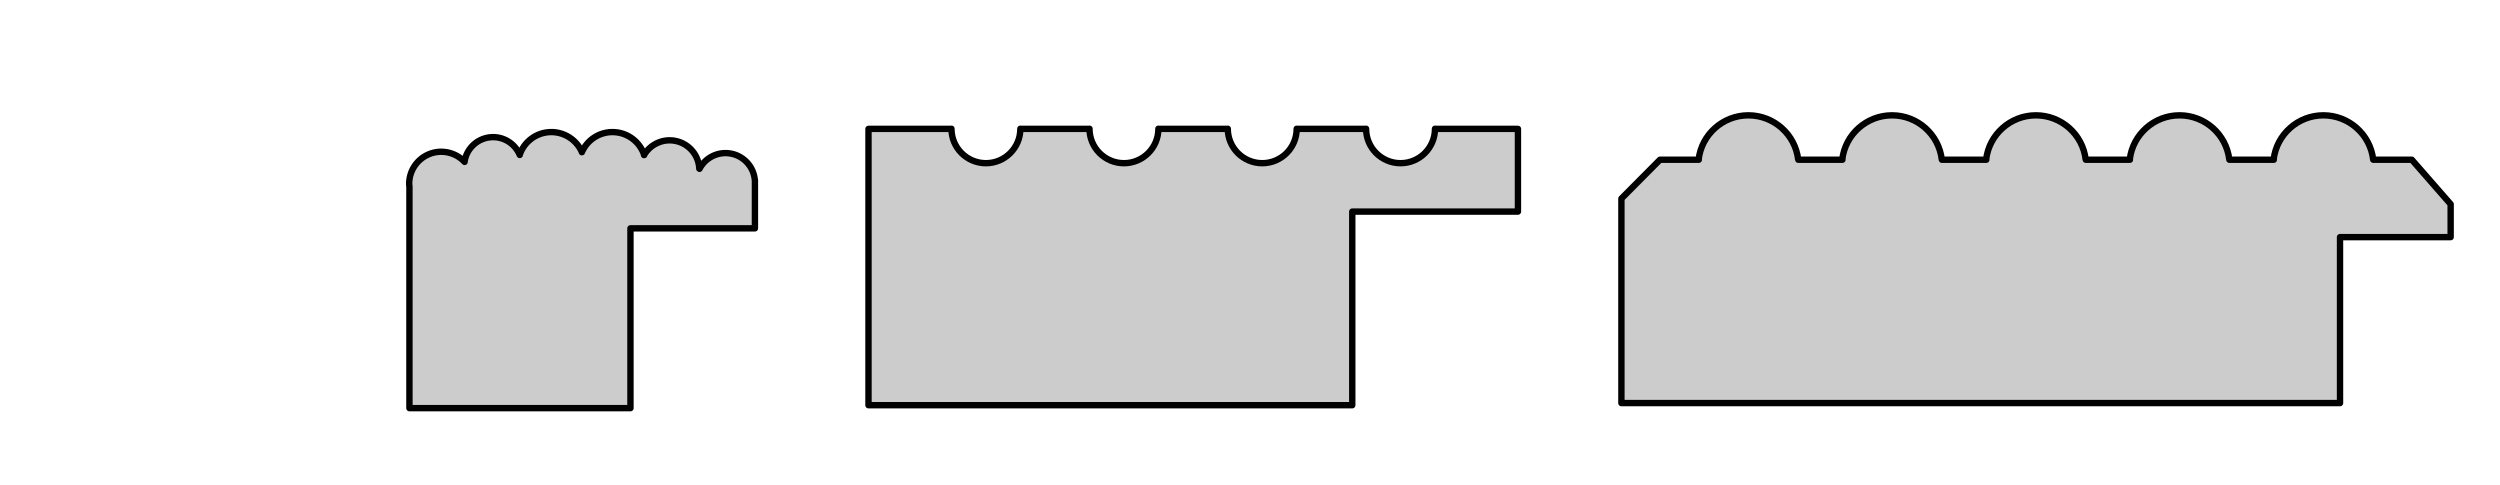
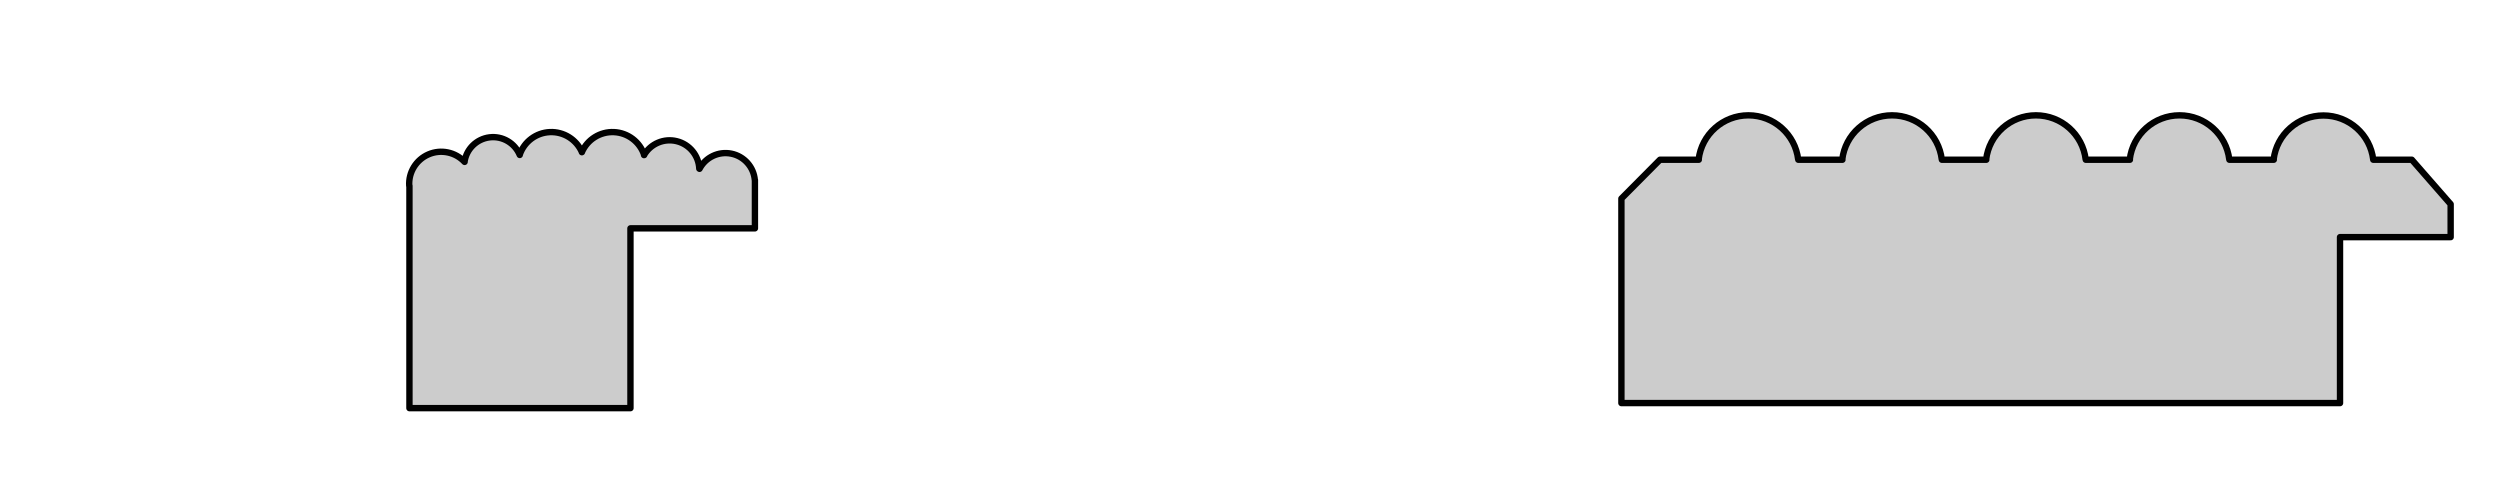
<svg xmlns="http://www.w3.org/2000/svg" version="1.1" id="Ebene_1" x="0px" y="0px" width="282px" height="54.667px" viewBox="0 0 282 54.667" enable-background="new 0 0 282 54.667" xml:space="preserve">
  <g>
-     <path fill="#CCCCCC" stroke="#000000" stroke-width="0.72" stroke-linecap="round" stroke-linejoin="round" stroke-miterlimit="10" d="   M146.266,14.523c0,2.146-1.74,3.885-3.886,3.885c-2.146,0-3.885-1.739-3.885-3.885v0.015h-7.8l-0.03-0.015   c0,2.146-1.74,3.885-3.885,3.885c-2.145,0-3.885-1.739-3.885-3.885v0.015h-7.8v-0.015c0,2.146-1.739,3.885-3.885,3.885   s-3.885-1.739-3.885-3.885v0.015h-9.36v31.17h54.57v-21.84h18.689v-9.33h-9.33l-0.029-0.015c0,2.146-1.739,3.885-3.885,3.885   c-2.146,0-3.885-1.739-3.885-3.885v0.015h-7.801" />
-     <path fill="#CCCCCC" stroke="#000000" stroke-width="0.72" stroke-linecap="round" stroke-linejoin="round" stroke-miterlimit="10" d="   M224.055,18.018h-5.01L219.035,18c-0.336-2.847-2.749-4.992-5.615-4.992c-2.867,0-5.279,2.146-5.615,4.992l0.021,0.018h-4.979   L202.836,18c-0.337-2.847-2.75-4.992-5.615-4.992c-2.867,0-5.281,2.146-5.617,4.992l0.021,0.018h-4.381l-4.35,4.381v23.069h81.06   v-18.72h12.479v-3.72l-4.379-5.011h-4.352L267.695,18c-0.336-2.847-2.75-4.992-5.616-4.992S256.8,15.154,256.464,18l0.021,0.018   h-5.01L251.466,18c-0.337-2.847-2.75-4.992-5.616-4.992c-2.865,0-5.279,2.146-5.615,4.992l0.021,0.018h-4.979L235.266,18   c-0.336-2.847-2.748-4.992-5.615-4.992c-2.866,0-5.279,2.146-5.616,4.992" />
-     <path opacity="0.588" fill="#CCCCCC" enable-background="new    " d="M62.055,14.928" />
+     <path fill="#CCCCCC" stroke="#000000" stroke-width="0.72" stroke-linecap="round" stroke-linejoin="round" stroke-miterlimit="10" d="   M224.055,18.018h-5.01L219.035,18c-0.336-2.847-2.749-4.992-5.615-4.992c-2.867,0-5.279,2.146-5.615,4.992l0.021,0.018h-4.979   L202.836,18c-0.337-2.847-2.75-4.992-5.615-4.992c-2.867,0-5.281,2.146-5.617,4.992l0.021,0.018h-4.381l-4.35,4.381v23.069h81.06   v-18.72h12.479v-3.72l-4.379-5.011h-4.352c-0.336-2.847-2.75-4.992-5.616-4.992S256.8,15.154,256.464,18l0.021,0.018   h-5.01L251.466,18c-0.337-2.847-2.75-4.992-5.616-4.992c-2.865,0-5.279,2.146-5.615,4.992l0.021,0.018h-4.979L235.266,18   c-0.336-2.847-2.748-4.992-5.615-4.992c-2.866,0-5.279,2.146-5.616,4.992" />
    <polygon opacity="0.588" fill="#CCCCCC" enable-background="new    " points="81.885,17.268 81.944,17.268 81.824,17.268  " />
    <path fill="#CCCCCC" stroke="#000000" stroke-width="0.72" stroke-linecap="round" stroke-linejoin="round" stroke-miterlimit="10" d="   M78.904,19.043c0.685-1.306,2.149-2.002,3.595-1.709c1.444,0.293,2.522,1.505,2.645,2.975l0.011-0.011v5.46h-14.04v20.281h-24.93   V20.958h-0.022c-0.096-1.521,0.774-2.939,2.174-3.544c1.399-0.604,3.03-0.265,4.071,0.847l-0.009-0.009   c0.212-1.449,1.366-2.579,2.82-2.759c1.454-0.181,2.85,0.633,3.409,1.986l-0.008-0.016c0.497-1.478,1.852-2.496,3.409-2.562   c1.557-0.066,2.994,0.833,3.614,2.264l-0.01,0.003c0.621-1.436,2.065-2.338,3.628-2.266c1.563,0.071,2.917,1.1,3.405,2.588   l-0.021,0.004c0.746-1.285,2.248-1.924,3.69-1.569c1.442,0.354,2.479,1.617,2.544,3.101" />
  </g>
</svg>